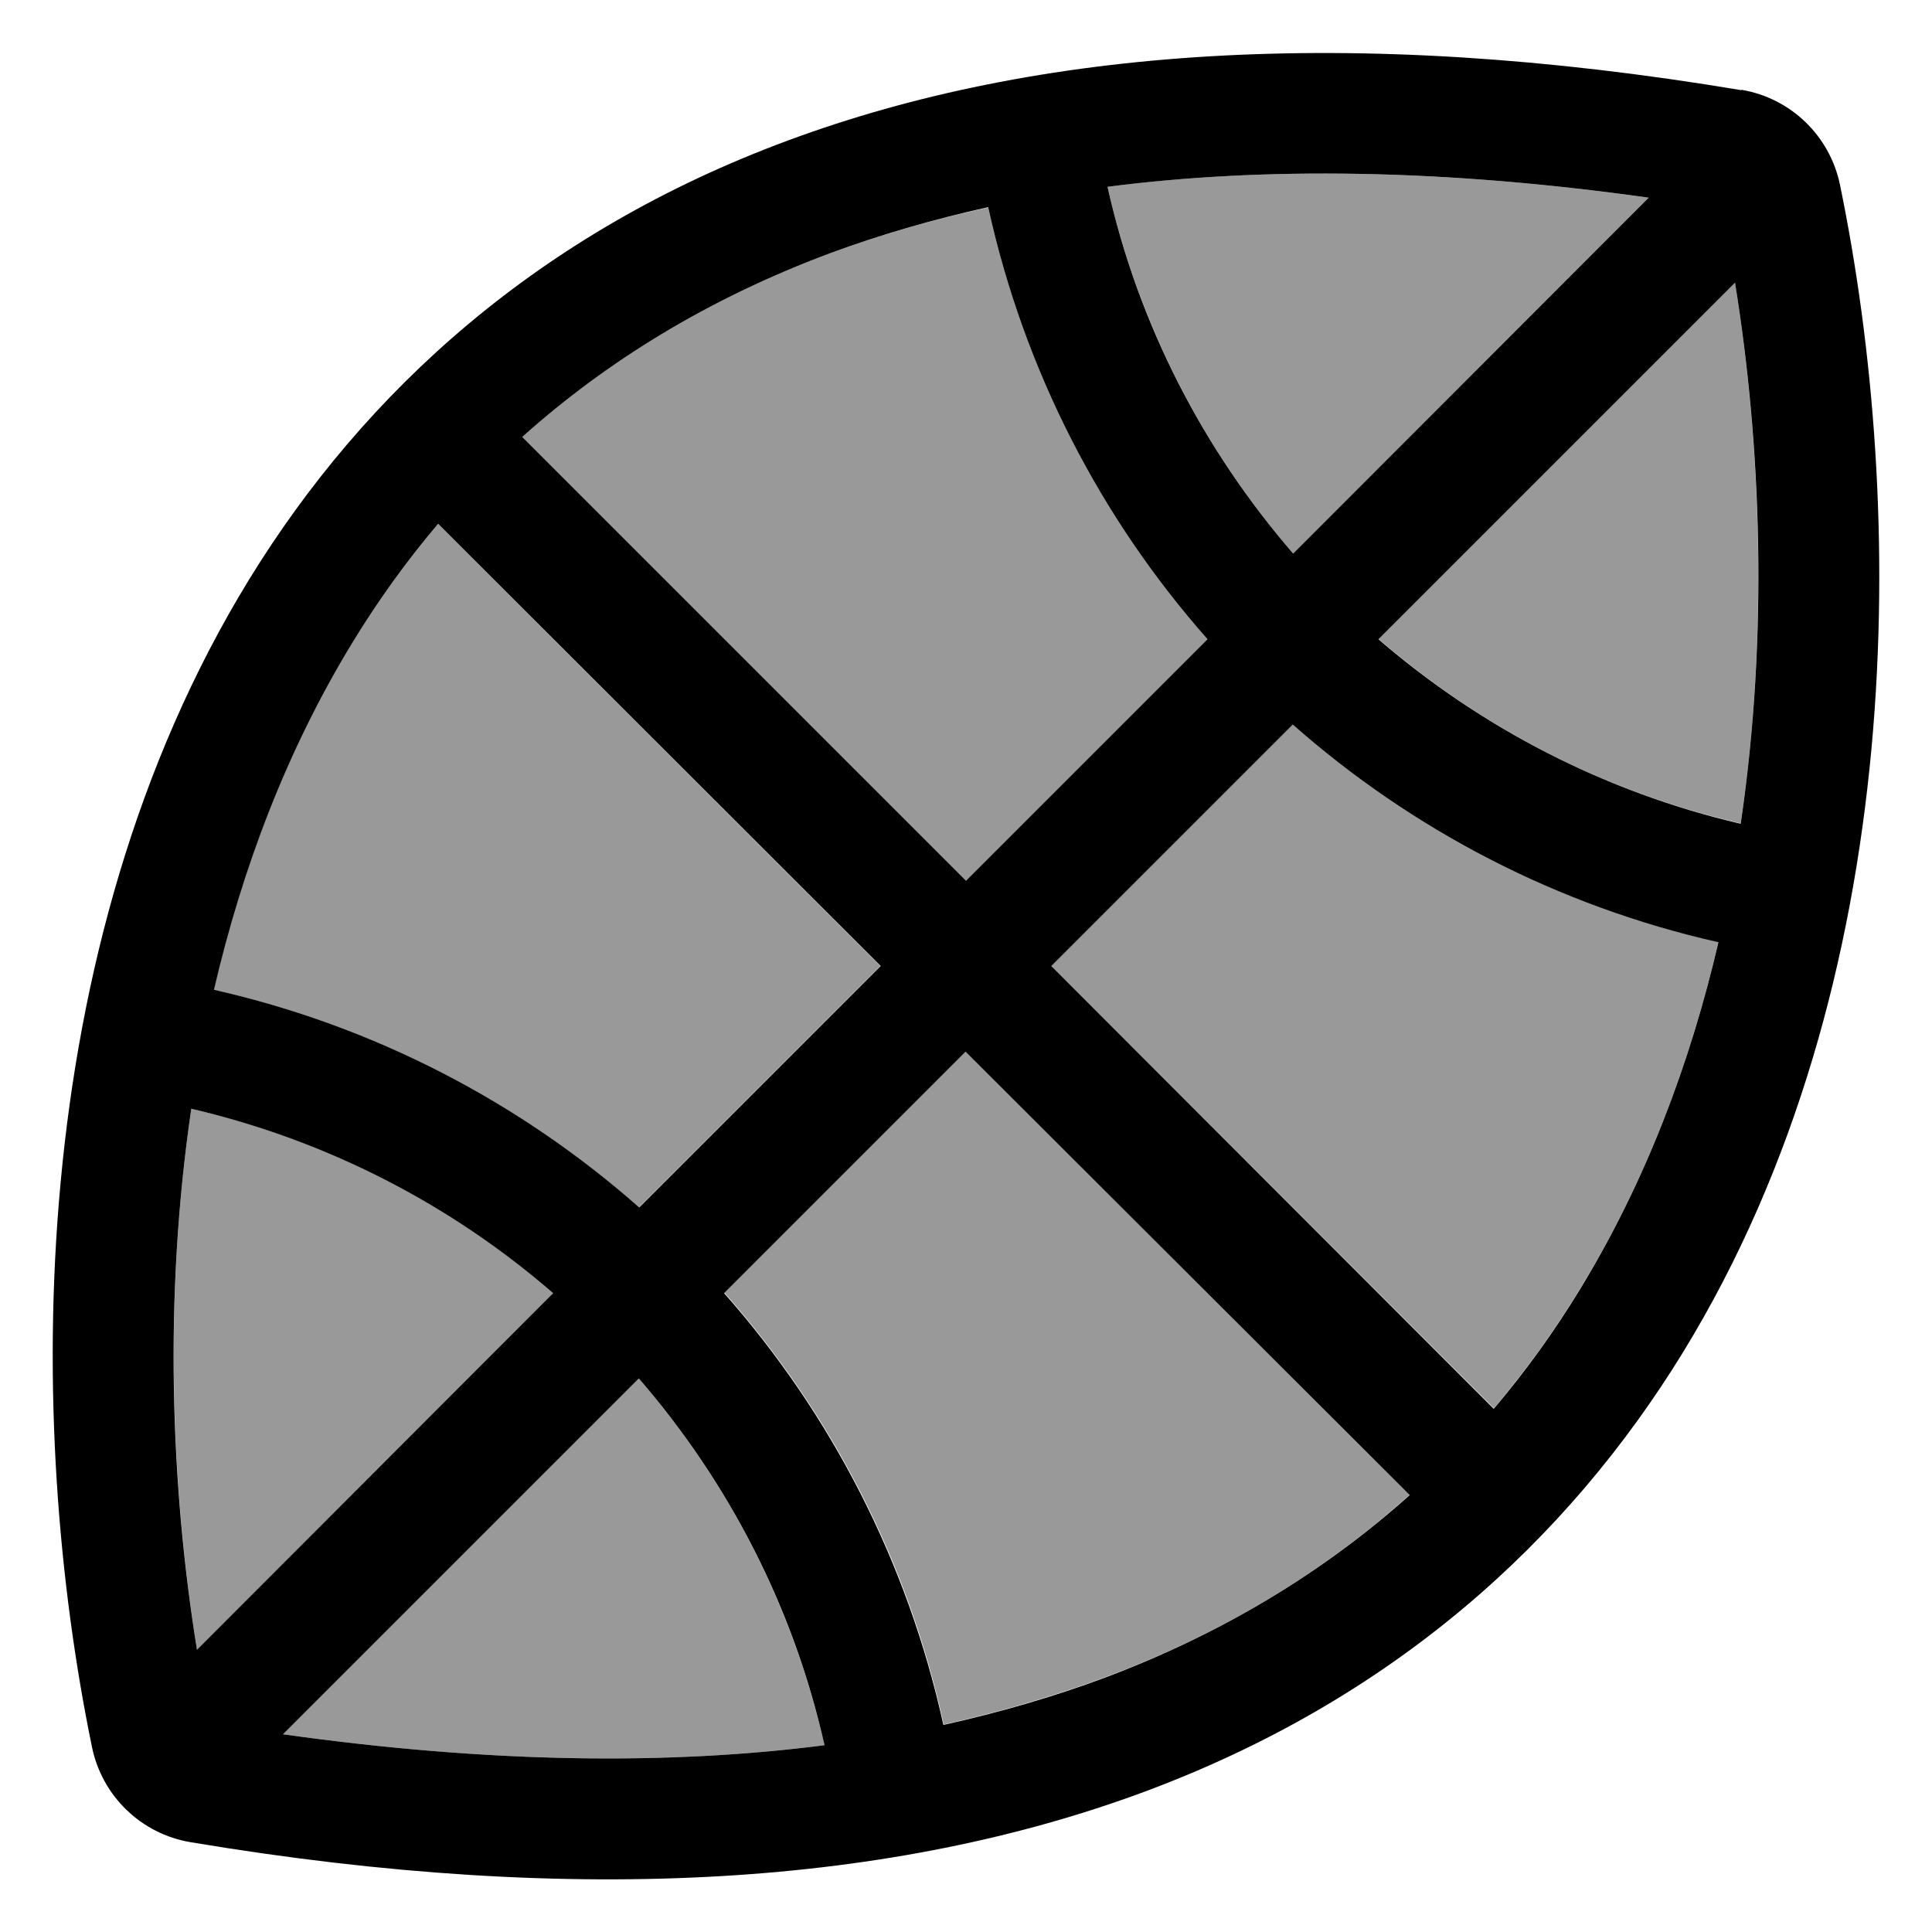
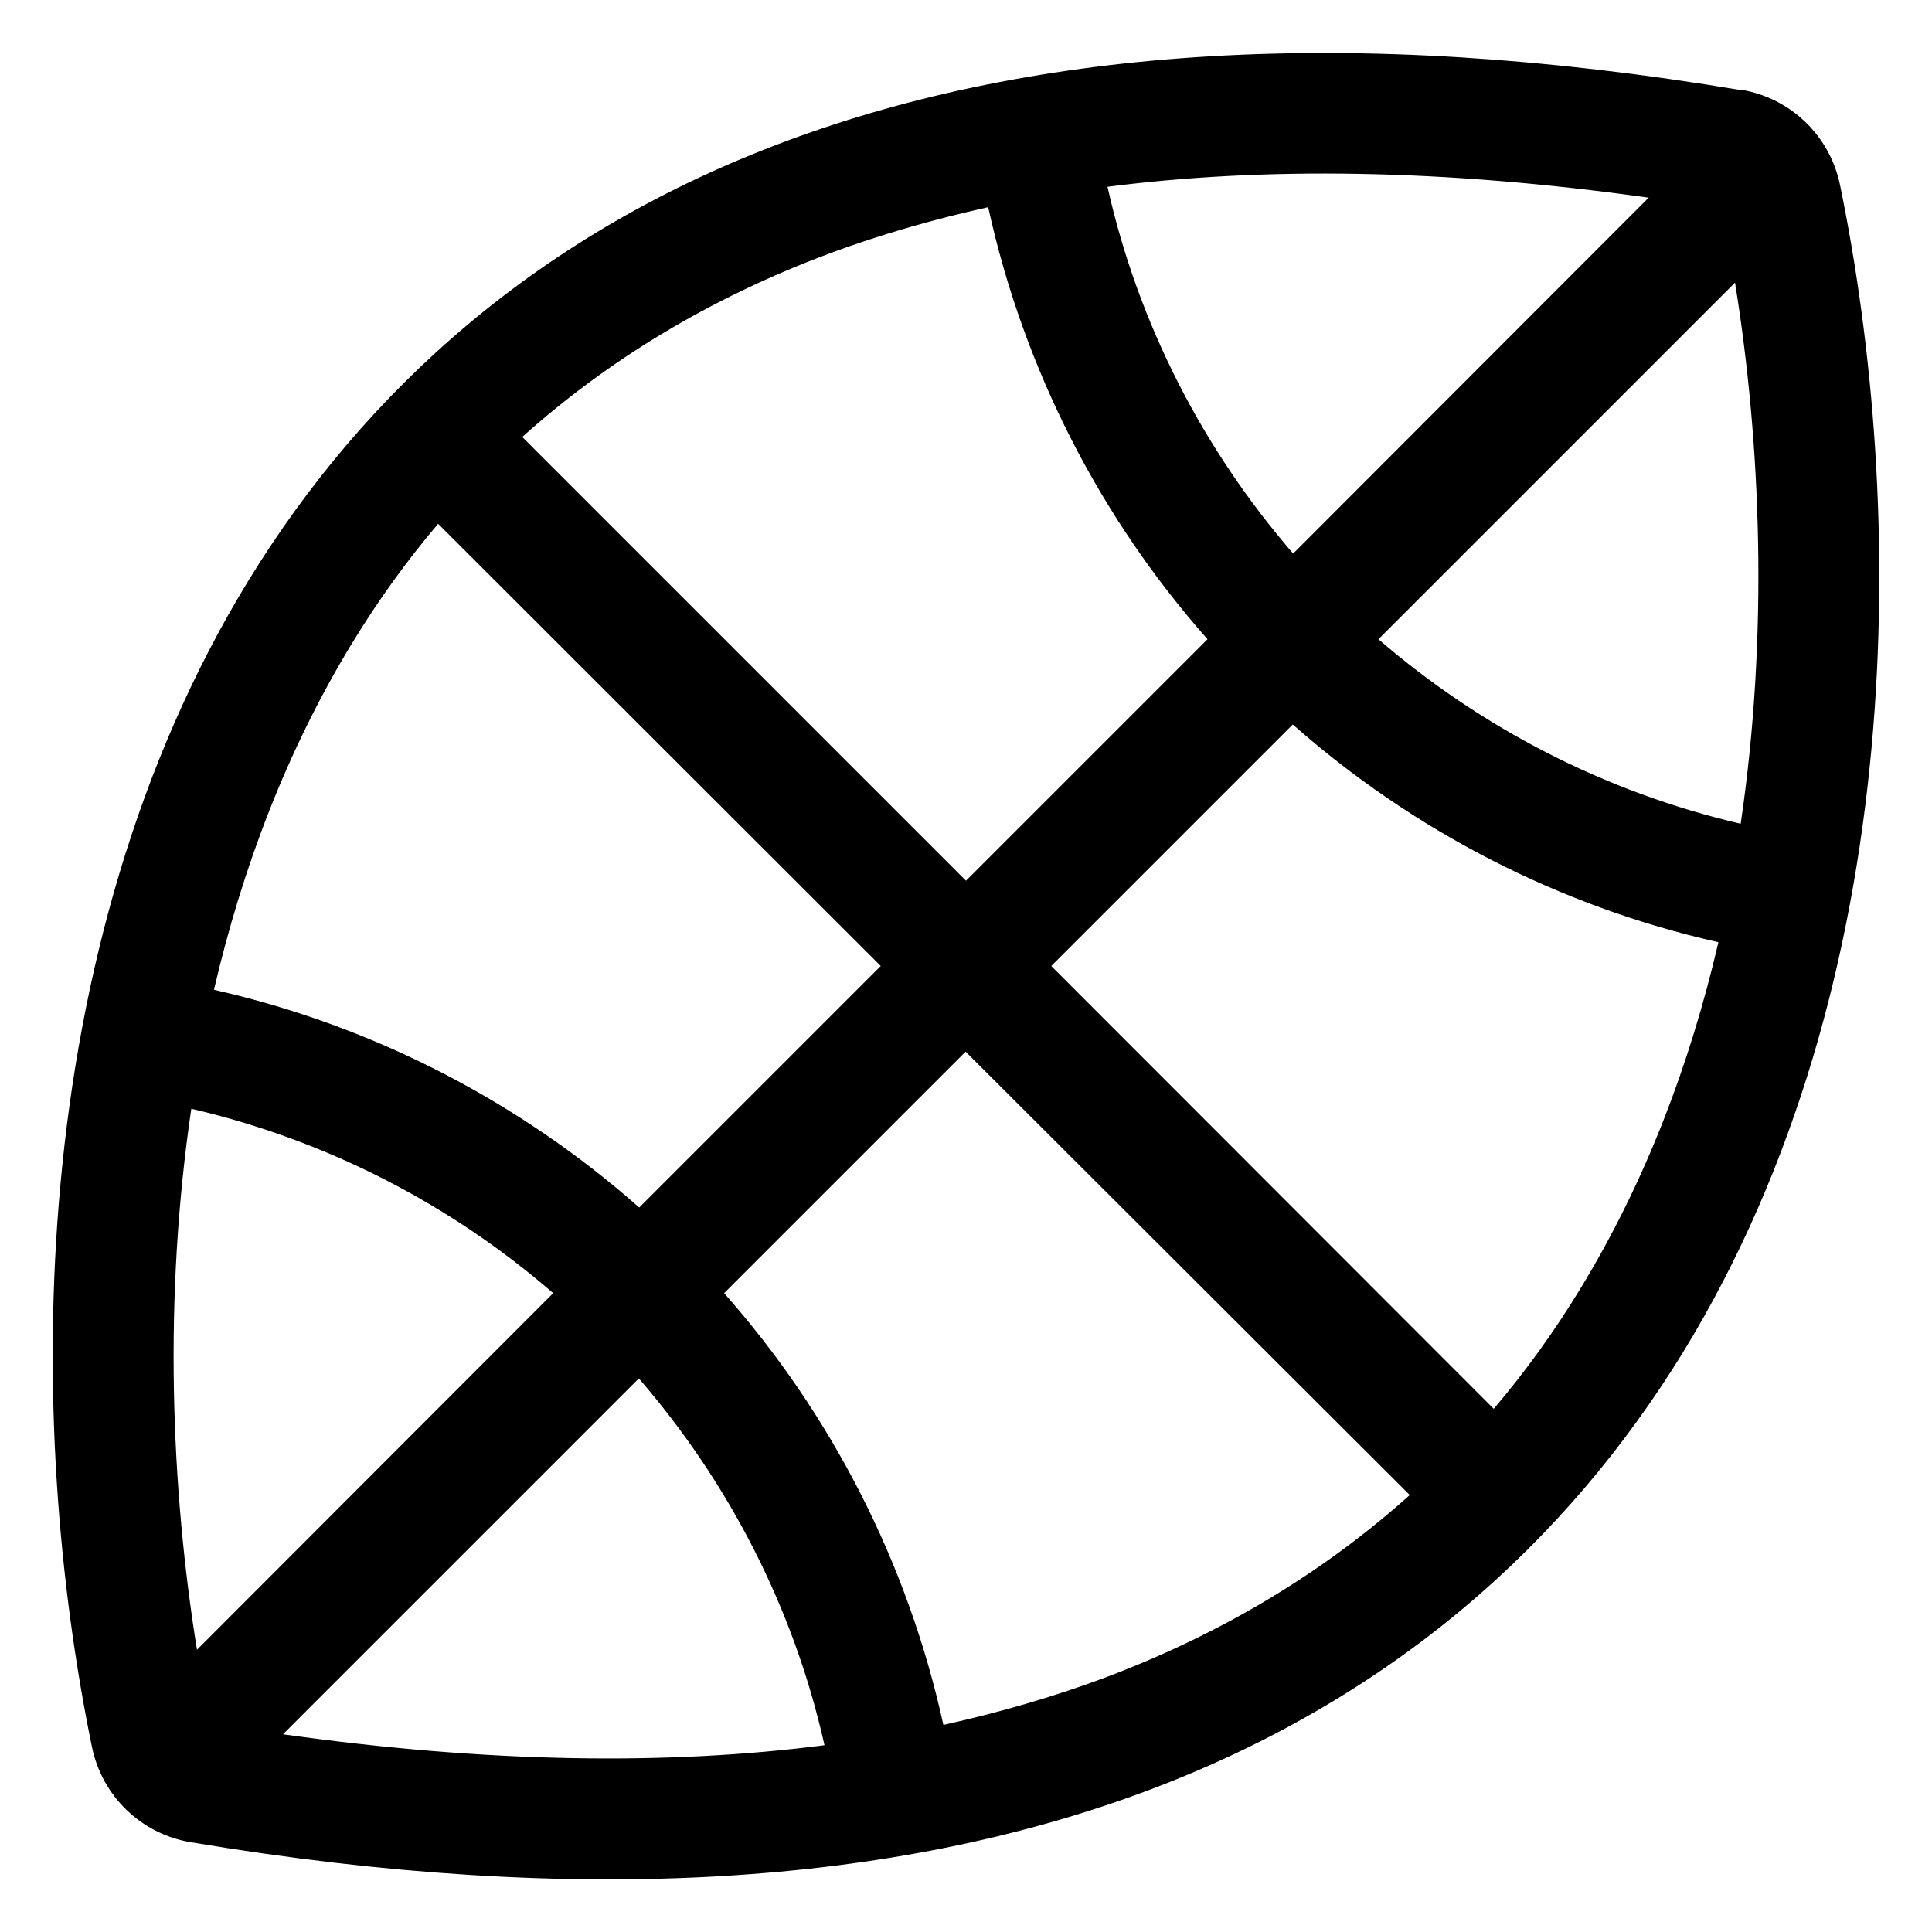
<svg xmlns="http://www.w3.org/2000/svg" viewBox="0 0 512 512">
  <defs>
    <style>.fa-secondary{opacity:.4}</style>
  </defs>
-   <path class="fa-secondary" d="M50.7 293.8c-7.4 50.2-5.3 100.6 1.5 143.4l94.5-94.5c-27.1-23.5-59.9-40.6-96-48.9zm5.9-31.5c42.6 9.6 81.1 29.8 112.7 57.7l64-64L116.1 138.8c-8.5 10-16.1 20.6-22.8 31.6c-17.4 28.4-29.2 59.8-36.7 92zM75 459.6c54.7 7.7 102.3 8.2 143.5 2.9c-8.3-36.6-25.5-69.8-49.2-97.2L75 459.6zm63.4-343.8L256 233.4l64-64c-28.3-32-48.6-71.2-58.1-114.4C247 58.2 233.1 62.3 220 67.1c-32.5 12-59.4 28.7-81.6 48.7zM192 342.6c28.3 32 48.7 71.2 58.1 114.4c14.9-3.3 28.8-7.4 41.9-12.2c32.5-12 59.4-28.7 81.6-48.7L256 278.6l-64 64zM278.6 256L395.9 373.2c8.5-10 16.1-20.6 22.8-31.6c17.4-28.4 29.2-59.8 36.7-92c-42.6-9.6-81.1-29.8-112.8-57.7l-64 64zM293.5 49.5c8.3 36.6 25.5 69.8 49.2 97.2l94.2-94.3c-54.7-7.7-102.3-8.2-143.5-2.9zm71.8 119.8c27.1 23.5 59.9 40.6 96 48.9c7.4-50.2 5.3-100.7-1.5-143.4l-94.5 94.5z" />
  <path class="fa-primary" d="M436.9 52.4l-94.2 94.3c-23.7-27.4-41-60.6-49.2-97.2c41.2-5.3 88.7-4.8 143.5 2.9zM261.9 55c9.5 43.2 29.8 82.4 58.1 114.4l-64 64L138.4 115.8c22.2-19.9 49.1-36.6 81.6-48.7c13-4.8 27-8.9 41.9-12.2zM116.1 138.8L233.4 256l-64 64c-31.6-27.9-70.2-48.1-112.7-57.7c7.5-32.2 19.3-63.5 36.7-92c6.7-11 14.3-21.6 22.8-31.6zm-65.5 155c36.1 8.4 68.9 25.4 96 48.9L52.2 437.2c-6.9-42.8-8.9-93.2-1.5-143.4zM75 459.6l94.3-94.3c23.7 27.4 41 60.6 49.2 97.2c-41.2 5.3-88.7 4.8-143.5-2.9zm175-2.5c-9.5-43.2-29.8-82.4-58.1-114.4l64-64L373.6 396.2c-22.2 19.9-49.1 36.6-81.6 48.7c-13 4.8-27 8.9-41.9 12.2zm145.8-83.8L278.6 256l64-64c31.6 27.9 70.2 48.1 112.8 57.7c-7.5 32.2-19.3 63.5-36.7 92c-6.7 11-14.3 21.6-22.8 31.6zm65.5-155c-36.1-8.4-68.9-25.5-96-48.9l94.5-94.5c6.9 42.8 8.9 93.2 1.5 143.4zm.2-194.4c-103.9-17.4-187-11-252.6 13.3C142.9 61.6 96.7 103.6 66 153.6C5.8 251.8 6.9 378.3 24.4 463.1c2.7 12.9 13 22.9 26.1 25.1c103.9 17.4 187 11 252.6-13.3c66-24.5 112.2-66.5 142.9-116.5c60.2-98.2 59.1-224.7 41.6-309.5c-2.7-12.9-13-22.9-26.1-25.1z" />
</svg>